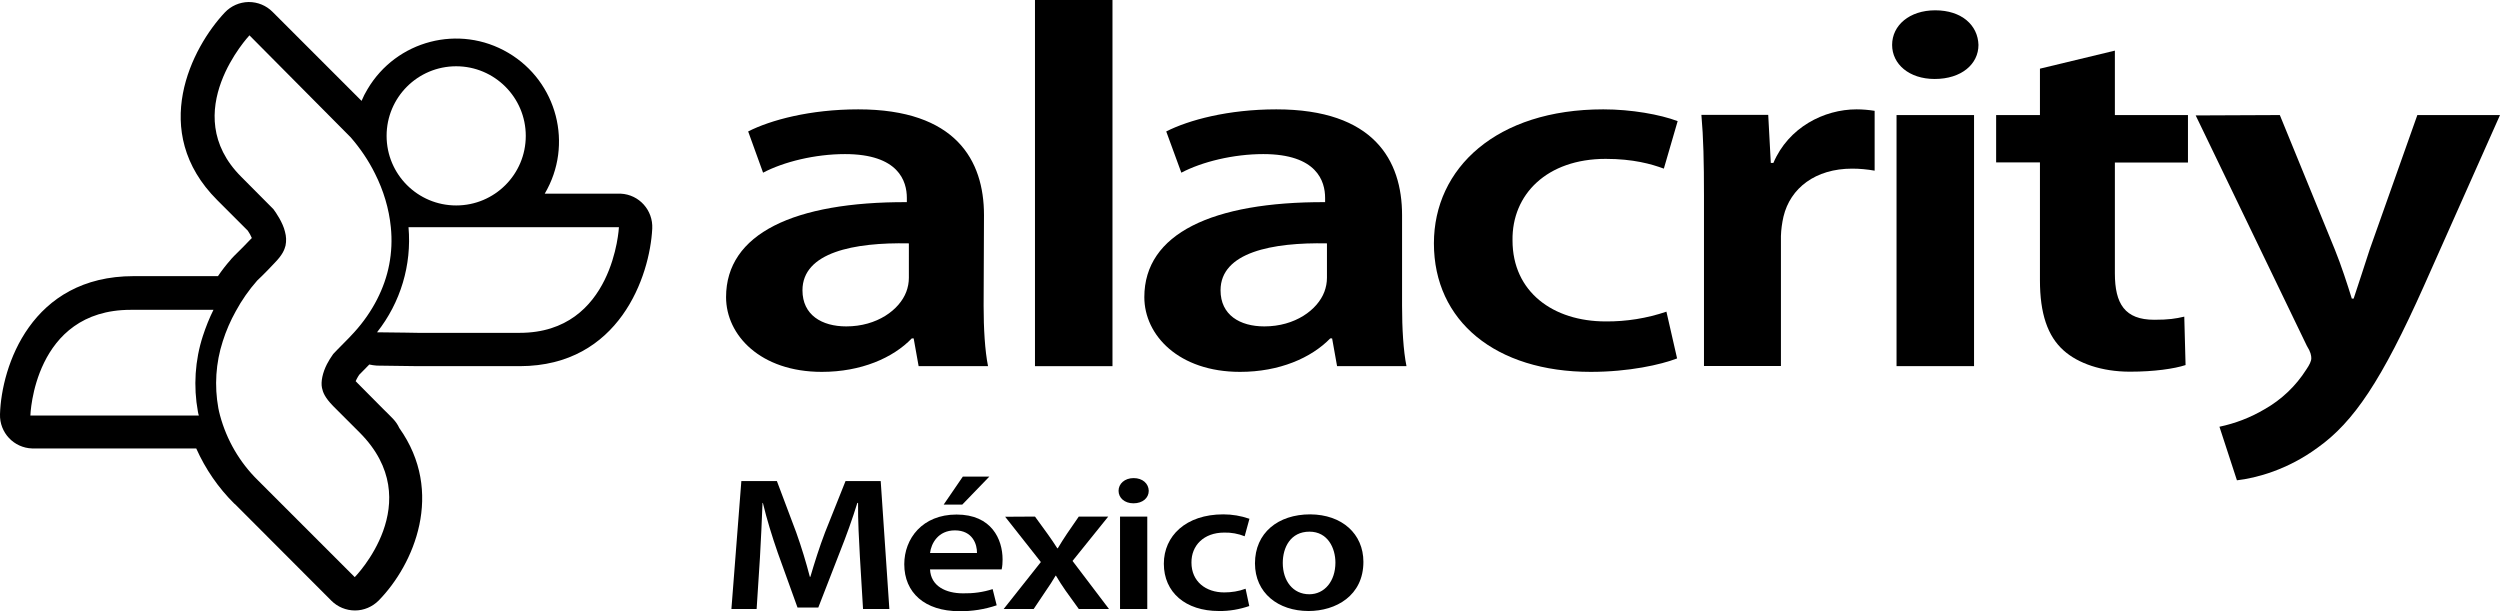
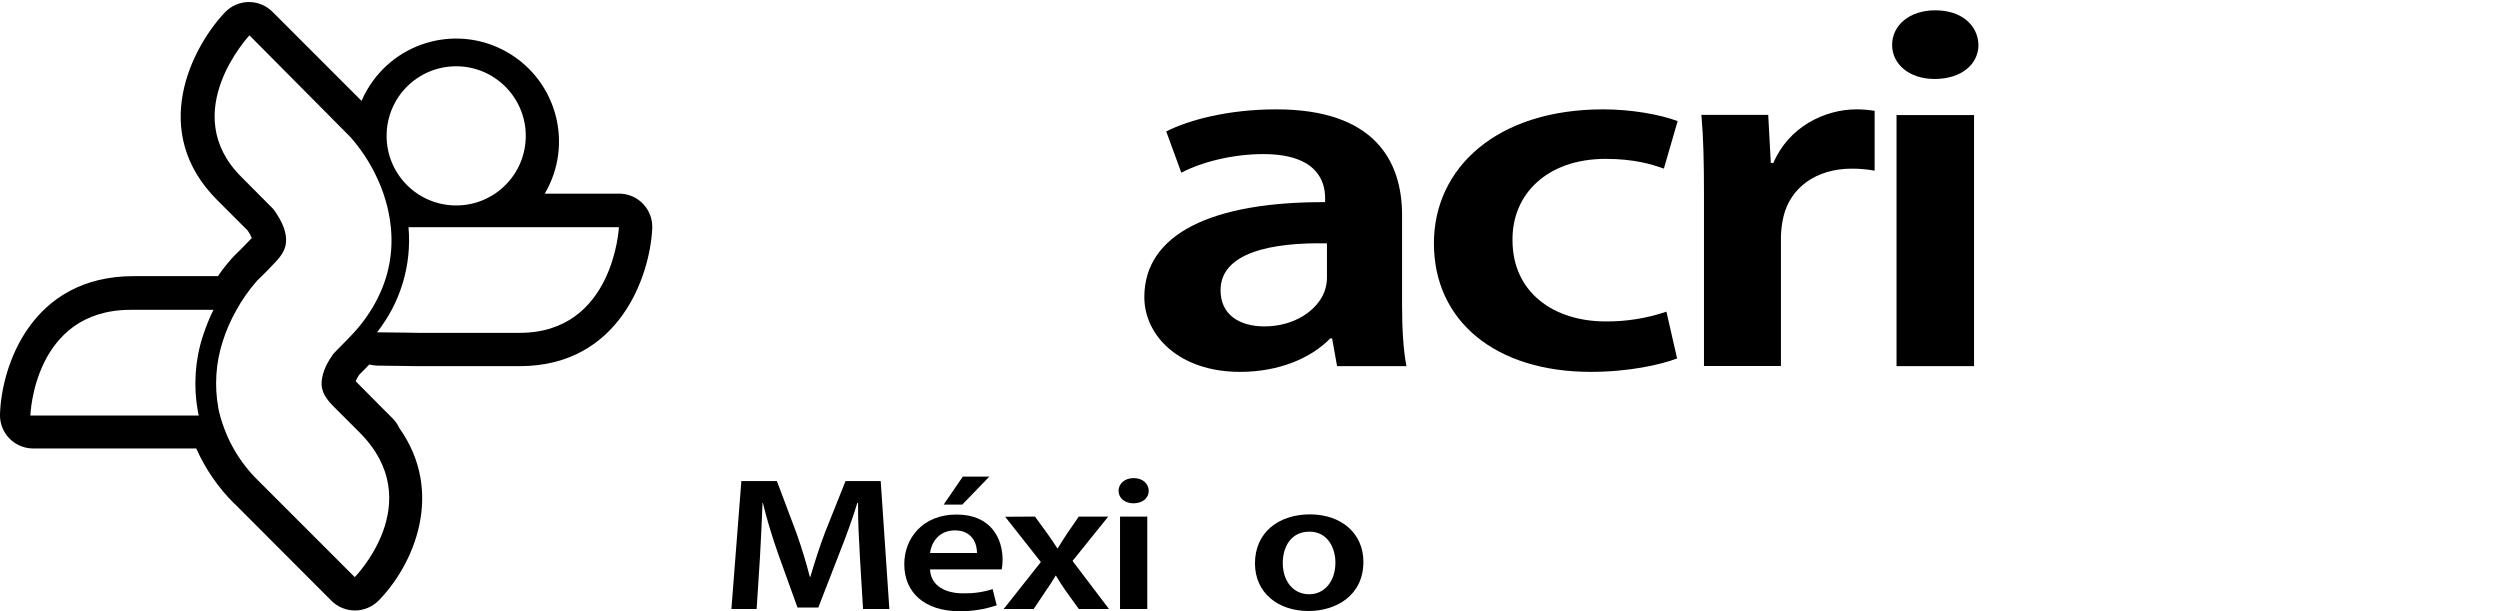
<svg xmlns="http://www.w3.org/2000/svg" version="1.1" id="Layer_1" x="0px" y="0px" viewBox="0 0 1358 331.9" style="enable-background:new 0 0 1358 331.9;" xml:space="preserve">
  <path d="M336.2,123.4c0,0-2.8,57.4-53.9,57.4H227c0,0-10.6-0.2-22.2-0.3c12.8-16.2,18.9-36.6,17.1-57.1H336.2z M285.6,73.8  c0,20.9-16.9,37.8-37.8,37.8c-20.9,0-37.8-16.9-37.8-37.8S226.9,36,247.8,36l0,0C268.6,36,285.6,52.9,285.6,73.8 M212.3,123.4  c0.7,6.8,0.4,13.7-0.9,20.4c-2.4,12.6-8.9,25.6-19,36.7c-0.9,1-1.8,2-2.8,3c-5.7,5.7-8.6,8.8-8.6,8.8c-1.3,1.8-2.4,3.6-3.4,5.5  c-2.4,4.7-3.4,9.6-2.7,12.9c0.5,2.3,1.4,5.1,6.1,9.9l14.3,14.3l0,0l0.2,0.2c37.4,37.7-2.8,78.4-2.8,78.4s-19.2-19.2-52.3-52.3  l-0.3-0.3c-9.9-9.7-17-21.9-20.6-35.3c-0.3-1.3-0.7-2.6-0.9-3.9c-2.2-12.1-1.4-24.6,2.4-36.3c1.8-5.7,4.2-11.2,7.1-16.4  c3.2-5.9,7.1-11.5,11.6-16.6c0,0,3.9-3.6,9.4-9.5c4.4-4.5,5.4-7.2,6-9.5c0.5-2.5,0.4-5-0.3-7.5c-1.1-4.9-5-10.6-6.3-12.3l-17.5-17.6  c-34.9-34.9,4.5-76.8,4.5-76.8L190,74.1l0.5,0.5c5.2,6,9.7,12.6,13.2,19.7C208.3,103.4,211.3,113.3,212.3,123.4 M116,168.2  c-2.3,4.6-4.2,9.4-5.8,14.3c-4.3,13.2-5.2,27.4-2.7,41.1c0.1,0.7,0.3,1.4,0.5,2.1H16.5c0,0,1.7-57.4,54.5-57.4H116z M354.3,124.2  c0.5-10-7.1-18.5-17.1-19c-0.3,0-0.6,0-1,0h-40.3c15.7-26.6,6.8-60.8-19.8-76.5s-60.8-6.8-76.5,19.8c-1.2,2-2.3,4.1-3.2,6.3L148,6.4  c-3.4-3.4-8-5.3-12.8-5.3H135c-4.9,0.1-9.5,2.1-12.9,5.7c-17.8,18.9-41.5,64.5-4.1,101.9l16.6,16.6c0.9,1.3,1.6,2.6,2.2,4  c-0.3,0.3-0.6,0.6-1,1c-5,5.3-8.6,8.6-8.6,8.7c-0.5,0.5-1.2,1.2-1.6,1.7l-0.3,0.4c-2.5,2.8-4.8,5.8-6.9,8.9h-0.8h-45  C16.9,150,0.8,199,0,225c-0.3,10,7.5,18.3,17.5,18.6c0.2,0,0.4,0,0.6,0h88.5c5,11.2,12,21.4,20.7,30l0.4,0.3l52.3,52.4  c3.4,3.4,8,5.3,12.8,5.3h0.1c4.8,0,9.4-2,12.8-5.4c19.2-19.6,36-58.8,11.2-93.7c-0.8-1.8-2-3.5-3.4-5c-0.3-0.4-4.6-4.6-5.3-5.3l0,0  h0L194,207.9c-0.3-0.3-0.5-0.6-0.8-0.8c0.1-0.4,0.4-0.8,0.6-1.3c0.4-0.7,0.8-1.5,1.3-2.2c1-1,2.9-3,5.5-5.6c1.3,0.3,2.7,0.5,4.1,0.6  c11.5,0.1,22.1,0.3,22.4,0.3h55.3C336.4,198.8,353,150,354.3,124.2" />
-   <path d="M493.6,132.2c-29.5-0.6-57.7,4.8-57.7,25.5c0,13.4,10.5,19.6,23.8,19.6c16.7,0,28.9-9,32.6-18.8c0.9-2.4,1.4-5,1.4-7.6  V132.2z M534.3,166.1c0,12.3,0.7,24.4,2.4,32.8H499l-2.7-15.1h-1c-10.2,10.6-27.5,18.2-48.9,18.2c-33.3,0-52-19.9-52-40.6  c0-34.5,37-51.8,98.2-51.6v-2.3c0-9-4.4-23.8-33.6-23.8c-16.3,0-33.3,4.2-44.5,10.1l-8.1-22.4c12.2-6.2,33.6-12,59.8-12  c53,0,68.3,27.7,68.3,57.4L534.3,166.1z" />
-   <rect x="562.2" width="42.1" height="198.9" />
  <path d="M720.8,132.2c-29.6-0.6-57.8,4.8-57.8,25.5c0,13.4,10.5,19.6,23.8,19.6c16.7,0,28.9-9,32.6-18.8c0.9-2.4,1.4-5,1.4-7.6  V132.2z M761.6,166.1c0,12.3,0.7,24.4,2.4,32.8h-37.7l-2.7-15.1h-1C712.3,194.4,695,202,673.6,202c-33.3,0-52-19.9-52-40.6  c0-34.5,37-51.8,98.2-51.6v-2.3c0-9-4.4-23.8-33.6-23.8c-16.3,0-33.3,4.2-44.5,10.1l-8.2-22.4c12.2-6.2,33.6-12,59.8-12  c53,0,68.3,27.7,68.3,57.4L761.6,166.1z" />
  <path d="M911,194.7c-8.8,3.4-26.2,7.3-46.9,7.3c-51.6,0-85.2-27.5-85.2-69.8c0-40.9,34-72.8,92-72.8c15.3,0,30.9,2.8,40.4,6.4  l-7.5,25.8c-6.8-2.5-16.6-5.3-31.6-5.3c-31.9,0-51,19.3-50.6,44.3c0,28,22.1,44,50.6,44c11.2,0.1,22.4-1.7,33-5.3L911,194.7z" />
  <path d="M925.6,106.4c0-18.5-0.3-31.6-1.4-44h36.3l1.4,26.1h1.4c8.2-19.3,27.5-29.1,45.2-29.1c3.3,0,6.6,0.3,9.8,0.8v32.5  c-4-0.7-8.1-1.1-12.2-1.1c-20,0-33.6,10.6-37.3,26c-0.8,3.5-1.3,7.1-1.4,10.6v70.6h-41.8L925.6,106.4z" />
  <path d="M1030.2,62.5h42.1v136.4h-42.1V62.5z M1074.7,24.4c0,10.4-9.2,18.5-23.8,18.5c-13.9,0-23.1-8.1-23.1-18.5  c0-10.7,9.5-18.8,23.4-18.8C1065.6,5.6,1074.4,13.7,1074.7,24.4" />
-   <path d="M1148.8,27.5v35h39.7v25.8h-39.7v60.2c0,16.5,5.4,25.2,21.4,25.2c7.8,0,11.6-0.6,16.3-1.7l0.7,26.3c-6.1,2-17,3.6-30.2,3.6  c-15.3,0-28.2-4.5-36-11.5c-8.8-7.8-12.9-20.2-12.9-38.1V88.2h-23.8V62.5h23.8V37.3L1148.8,27.5z" />
-   <path d="M1238.4,62.5l29.9,73.1c3.4,8.4,6.8,18.8,9.2,26.6h1c2.7-7.9,5.8-17.9,8.8-26.9l25.8-72.8h44.9l-41.4,93  c-22.8,51-38,73.7-57.7,87.7c-16.3,12-33.3,16.5-43.8,17.7l-9.5-29.1c8.6-1.8,16.9-5,24.5-9.5c9.2-5.2,17-12.6,22.7-21.6  c1.7-2.5,2.7-4.5,2.7-6.1c0-1.4-0.3-3.4-2.4-6.7l-60.4-125.2L1238.4,62.5z" />
  <path d="M467.1,302.5c-0.5-9-1.1-19.8-1-29.3h-0.4c-2.6,8.5-6,17.9-9.5,26.7L444.5,330h-11.3l-10.7-29.7c-3.1-8.9-6-18.3-8.1-27.1  h-0.2c-0.4,9.2-0.8,20.2-1.4,29.7l-1.8,27.9h-13.7l5.4-69.5h19.3l10.5,27.9c2.9,8.1,5.4,16.4,7.4,24.1h0.3c2.2-7.5,4.9-16.1,8-24.2  l11.1-27.8h19.1l4.7,69.5h-14.3L467.1,302.5z" />
  <path d="M505.2,309.3c0.4,9.1,8.6,13,17.9,13c5.5,0.1,10.9-0.6,16.1-2.3l2.2,8.8c-6.5,2.2-13.4,3.3-20.3,3.2  c-18.8,0-29.9-10.1-29.9-25.5c0-13.9,9.8-27,28.4-27c19,0,25,13.4,25,24.4c0,1.8-0.1,3.6-0.5,5.4L505.2,309.3z M530.7,300.4  c0.1-4.6-2.3-12.3-12-12.3c-9.1,0-12.9,7.1-13.5,12.3H530.7z M537.4,258.9l-14.7,15.2h-10.1l10.4-15.2H537.4z" />
  <path d="M562.2,280.6l6.9,9.5c1.9,2.7,3.6,5.1,5.2,7.7h0.3c1.7-2.8,3.3-5.4,5-7.9l6.4-9.3h16l-19.4,24.1l19.8,26.1H586l-7.2-10  c-1.9-2.7-3.6-5.4-5.2-8.1h-0.2c-1.7,2.9-3.3,5.4-5.2,8.1l-6.7,10h-16.3l20.2-25.5l-19.4-24.6L562.2,280.6z" />
  <path d="M624,266.6c0,3.8-3.2,6.8-8.3,6.8c-4.9,0-8.1-3-8.1-6.8s3.3-6.9,8.2-6.9S623.9,262.7,624,266.6z M608.4,330.8v-50.2h14.8  v50.2H608.4z" />
-   <path d="M678.6,329.2c-5.3,1.8-10.9,2.8-16.5,2.7c-18.1,0-29.9-10.1-29.9-25.7c0-15,11.9-26.8,32.3-26.8c4.8,0,9.6,0.8,14.2,2.4  l-2.6,9.5c-3.5-1.4-7.3-2.1-11.1-2c-11.2,0-17.9,7.1-17.8,16.3c0,10.3,7.8,16.2,17.8,16.2c3.9,0,7.9-0.6,11.6-2L678.6,329.2z" />
  <path d="M740.6,305.2c0,18.4-15,26.7-29.8,26.7c-16.5,0-29.1-9.8-29.1-25.9c0-16.5,12.5-26.6,30-26.6  C729,279.5,740.6,290,740.6,305.2z M696.8,305.8c0,9.7,5.5,17,14.4,17c8.3,0,14.2-7.1,14.2-17.2c0-7.8-4.1-16.8-14.1-16.8  C701,288.8,696.8,297.4,696.8,305.8L696.8,305.8z" />
</svg>